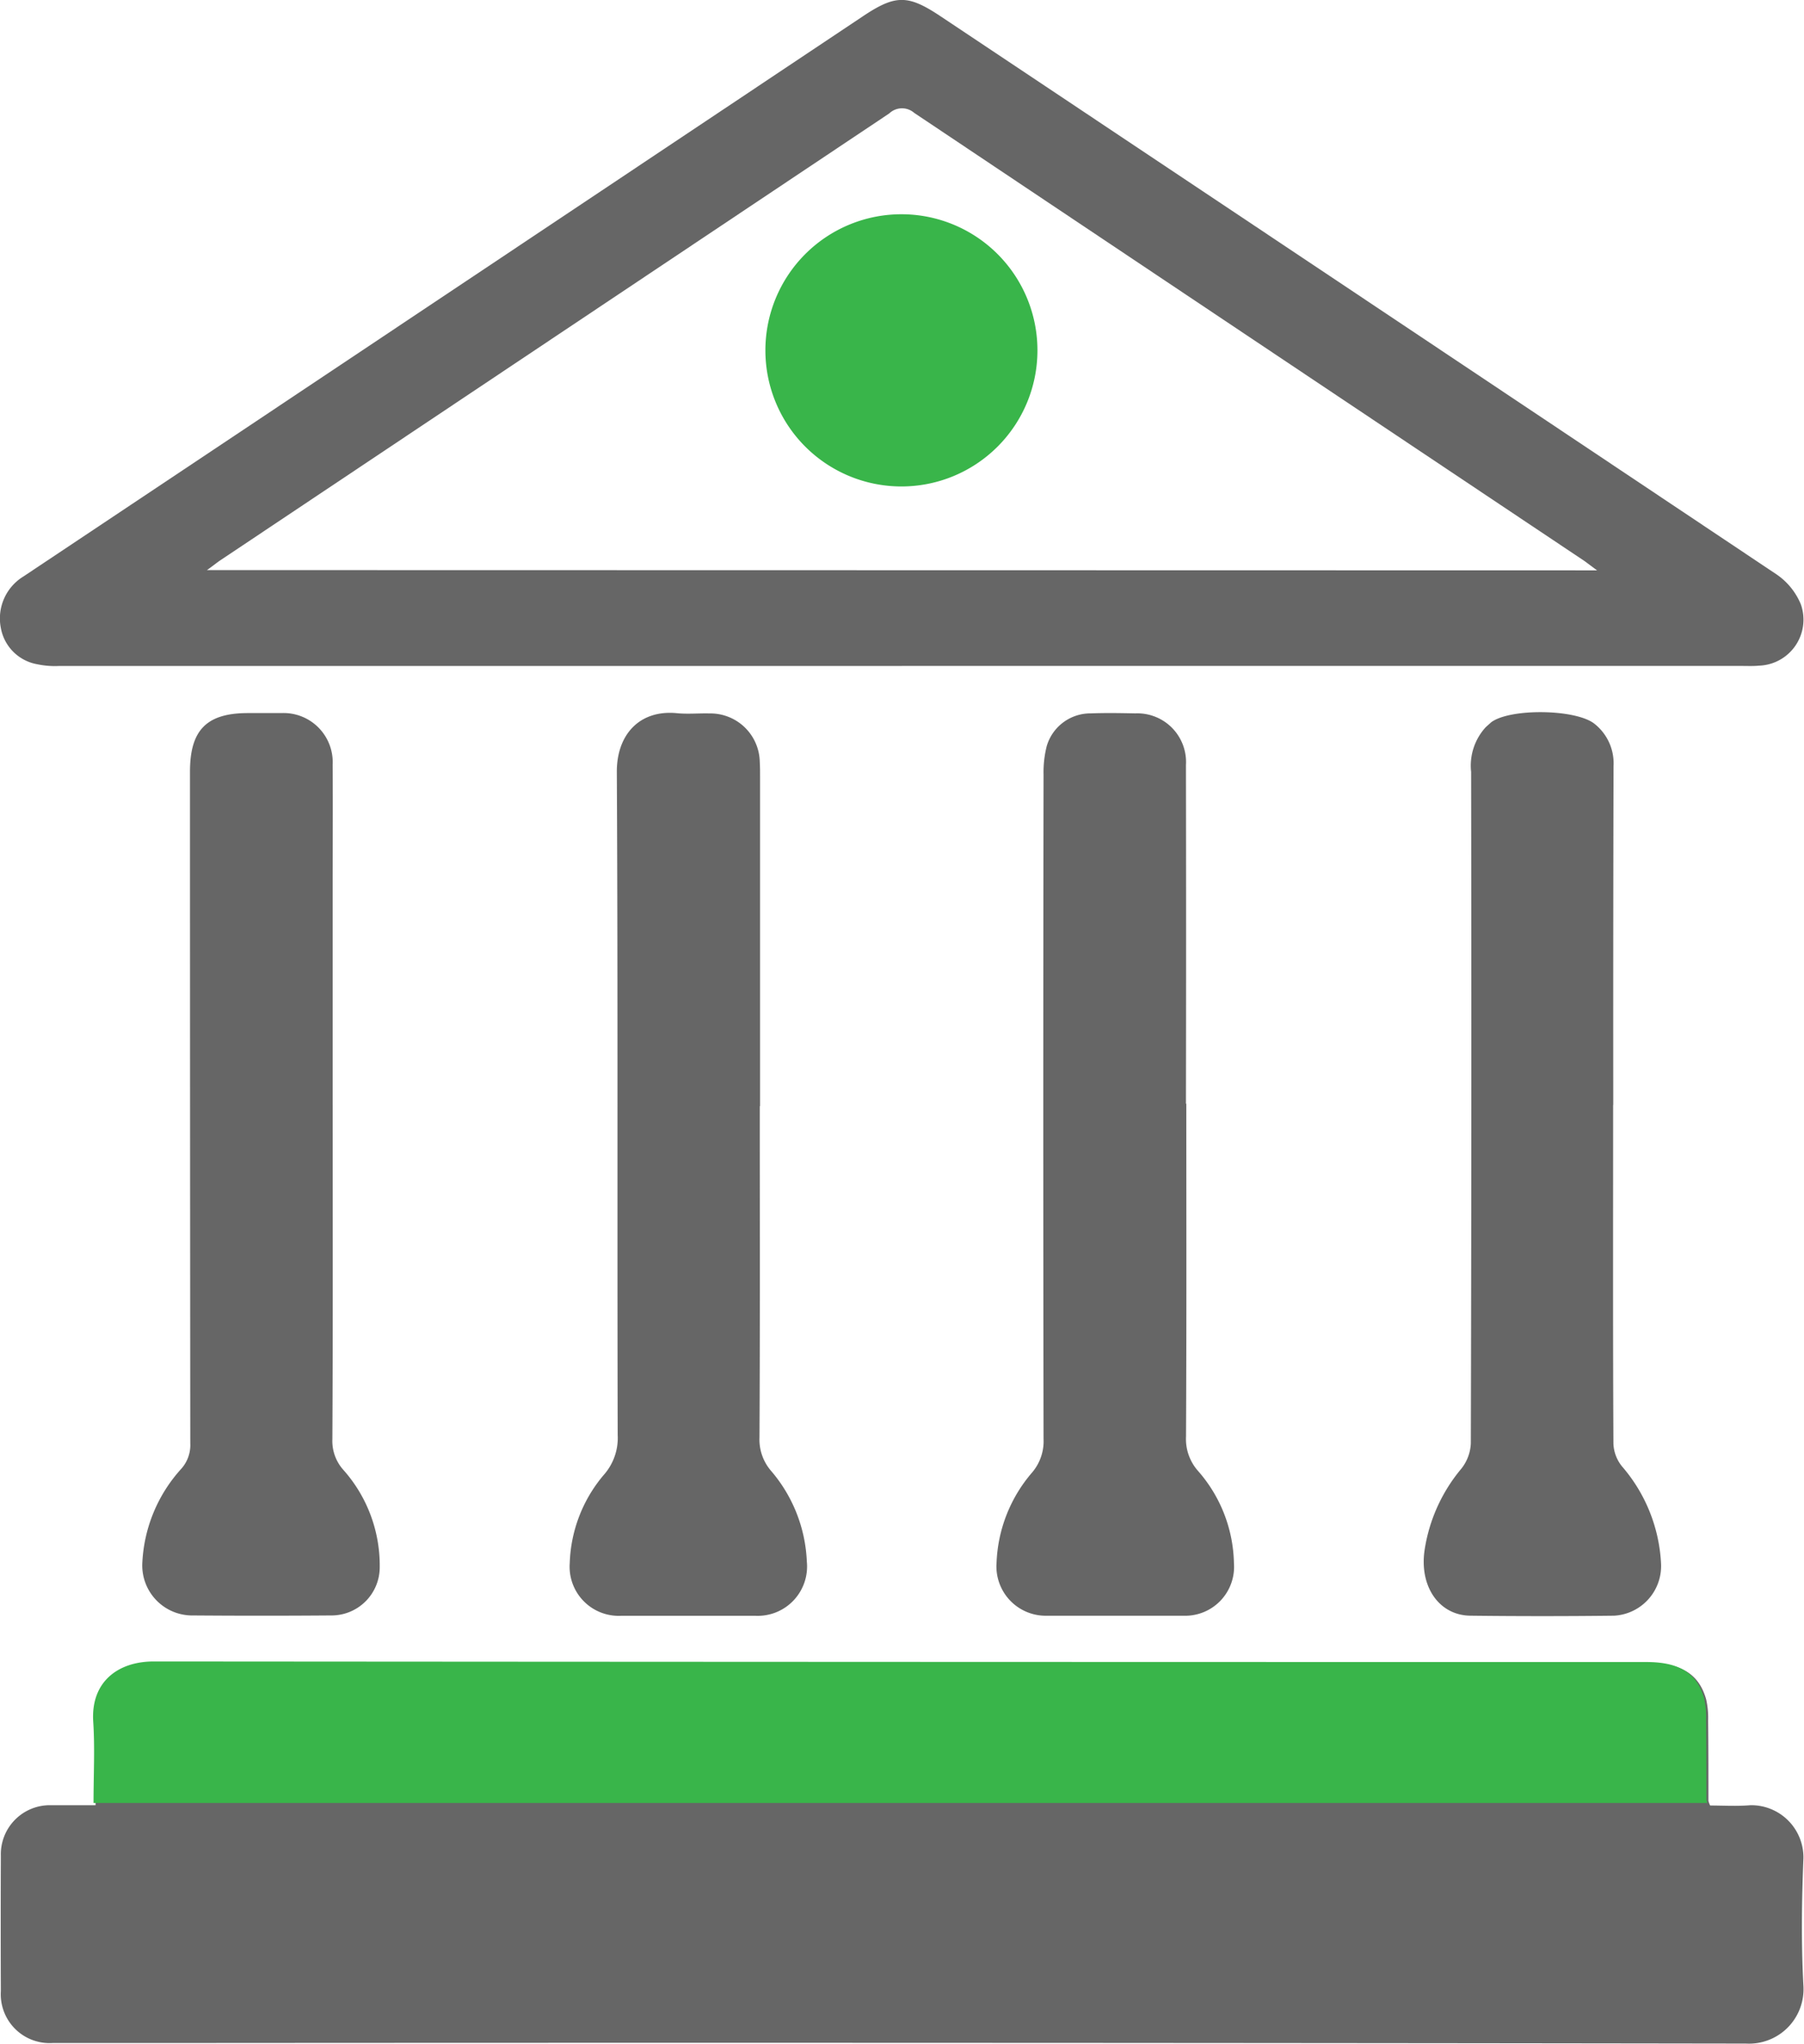
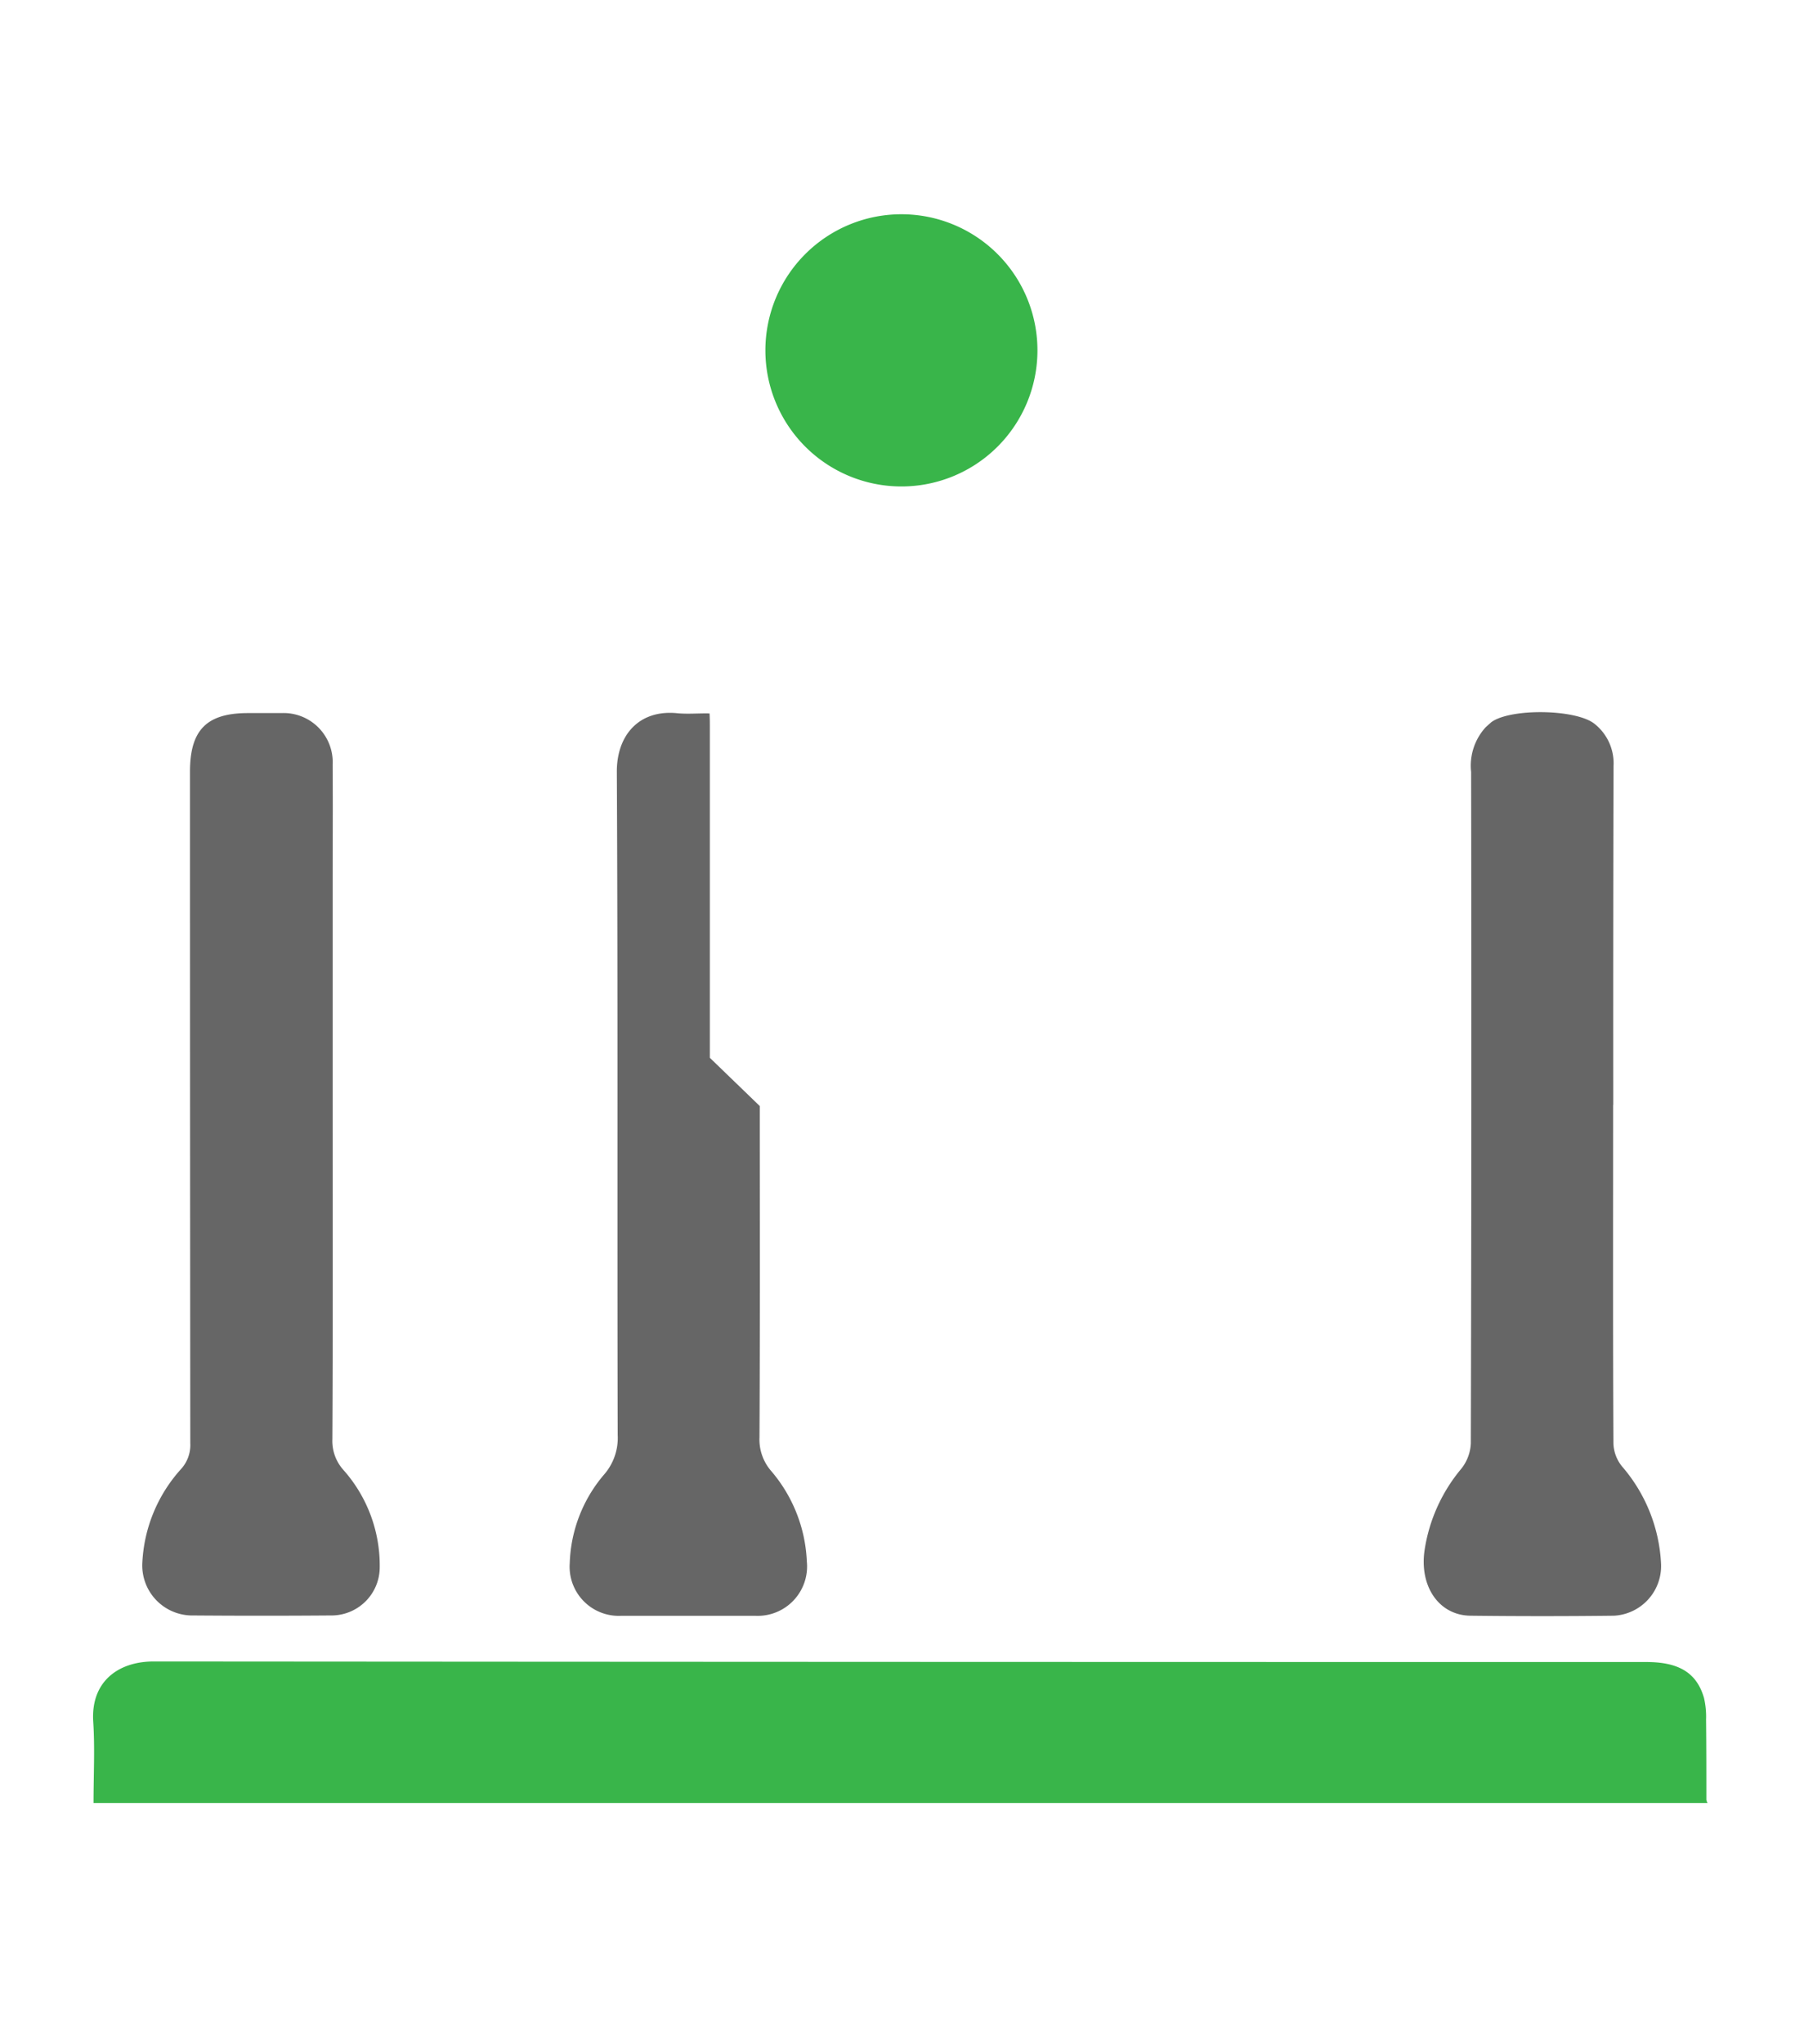
<svg xmlns="http://www.w3.org/2000/svg" width="110.659" height="125.305" viewBox="0 0 110.659 125.305">
  <defs>
    <style>.a{fill:none;}.b{clip-path:url(#a);}.c{fill:#666;}.d{fill:#39b54a;}</style>
    <clipPath id="a">
      <rect class="a" width="110.659" height="125.305" />
    </clipPath>
  </defs>
  <g transform="translate(55.33 62.652)">
    <g class="b" transform="translate(-55.33 -62.652)">
-       <path class="c" d="M6.069,587.668c0-1.761.088-3.416-.018-5.071-.158-2.447,1.514-3.7,3.715-3.7q45.778.07,91.556.035c2.007,0,3.1.669,3.539,2.219a5.053,5.053,0,0,1,.123,1.3c.018,1.637.018,3.275.018,4.93a1.478,1.478,0,0,0,.106.282c.792,0,1.637.053,2.465-.018a3.2,3.2,0,0,1,3.257,3.257c-.106,2.606-.141,5.229,0,7.817a3.341,3.341,0,0,1-3.521,3.539q-48.542-.07-97.1-.035H3.446a2.994,2.994,0,0,1-3.187-3.187q-.018-4.138,0-8.275a3.007,3.007,0,0,1,3.081-3.116H6.069" transform="translate(-0.206 -476.974)" />
-       <path class="c" d="M55.306,40.83H3.577a5.159,5.159,0,0,1-1.3-.106A2.753,2.753,0,0,1,.038,38.506a3.015,3.015,0,0,1,1.391-3.169l14.262-9.508L52.912,1c2.007-1.338,2.764-1.338,4.771,0q25.653,17.1,51.271,34.21a4.12,4.12,0,0,1,1.5,1.849,2.822,2.822,0,0,1-2.571,3.75c-.352.035-.7.018-1.056.018H55.306M97.95,34.967l-.757-.563Q76.628,20.671,56.063,6.92a1.136,1.136,0,0,0-1.532.035L13.472,34.369c-.229.158-.44.335-.792.581Z" transform="translate(0.015)" />
-       <path class="c" d="M358.825,272.233c0,6.8.018,13.61-.018,20.406a2.958,2.958,0,0,0,.757,2.13,8.824,8.824,0,0,1,2.183,5.634,3,3,0,0,1-3.064,3.222h-8.451a3.026,3.026,0,0,1-3.046-3.257,8.98,8.98,0,0,1,2.183-5.529,2.958,2.958,0,0,0,.7-2.06q-.035-20.354,0-40.725a6.481,6.481,0,0,1,.194-1.743,2.794,2.794,0,0,1,2.711-2.007c.916-.035,1.813-.018,2.729,0a2.985,2.985,0,0,1,3.1,3.169q.018,10.37,0,20.759" transform="translate(-286.056 -204.569)" />
      <path class="c" d="M507.609,272.081c0,6.92-.018,13.839.018,20.759a2.359,2.359,0,0,0,.528,1.391,9.845,9.845,0,0,1,2.395,6,3.052,3.052,0,0,1-2.888,3.152c-2.923.035-5.863.035-8.8,0-1.937-.018-3.152-1.8-2.817-4.032a10.124,10.124,0,0,1,2.254-4.983,2.676,2.676,0,0,0,.581-1.549q.053-20.582.018-41.165a3.49,3.49,0,0,1,.9-2.747l.335-.3c1.162-.863,5.176-.81,6.321.088a3.086,3.086,0,0,1,1.18,2.606q-.026,10.379-.018,20.759" transform="translate(-408.658 -204.33)" />
-       <path class="c" d="M210.143,272.3c0,6.779.018,13.54-.018,20.318a2.94,2.94,0,0,0,.722,2.06,9.12,9.12,0,0,1,2.183,5.546,3.029,3.029,0,0,1-3.134,3.328h-8.275a3.013,3.013,0,0,1-3.134-3.24,8.77,8.77,0,0,1,2.078-5.388,3.422,3.422,0,0,0,.863-2.465c-.035-13.54.018-27.079-.053-40.619-.018-2.289,1.373-3.838,3.662-3.627.669.07,1.356,0,2.025.018a3.029,3.029,0,0,1,3.081,2.976c.018.3.018.581.018.88v20.23" transform="translate(-163.538 -204.492)" />
+       <path class="c" d="M210.143,272.3c0,6.779.018,13.54-.018,20.318a2.94,2.94,0,0,0,.722,2.06,9.12,9.12,0,0,1,2.183,5.546,3.029,3.029,0,0,1-3.134,3.328h-8.275a3.013,3.013,0,0,1-3.134-3.24,8.77,8.77,0,0,1,2.078-5.388,3.422,3.422,0,0,0,.863-2.465c-.035-13.54.018-27.079-.053-40.619-.018-2.289,1.373-3.838,3.662-3.627.669.07,1.356,0,2.025.018c.018.3.018.581.018.88v20.23" transform="translate(-163.538 -204.492)" />
      <path class="c" d="M61.254,272.316c0,6.831.018,13.663-.018,20.494a2.659,2.659,0,0,0,.687,1.9,8.821,8.821,0,0,1,2.218,5.951,2.958,2.958,0,0,1-2.888,2.958q-4.349.035-8.715,0a3.068,3.068,0,0,1-2.958-3.257,9.208,9.208,0,0,1,2.377-5.722,2.183,2.183,0,0,0,.563-1.585q-.018-20.583-.018-41.165c0-2.553,1.021-3.592,3.557-3.592h2.06a3.013,3.013,0,0,1,3.134,3.169c.018,2.553,0,5.106,0,7.659v13.188" transform="translate(-40.848 -204.582)" />
      <path class="d" d="M275.062,74.6a8.344,8.344,0,1,1-.018,0" transform="translate(-219.759 -61.465)" />
      <path class="d" d="M32.469,587.18h99a.688.688,0,0,1-.07-.194c0-1.638,0-3.275-.018-4.93a5.051,5.051,0,0,0-.123-1.3c-.44-1.549-1.532-2.219-3.539-2.219q-45.778,0-91.556-.035c-2.2,0-3.874,1.25-3.715,3.7.106,1.62.018,3.257.018,4.983" transform="translate(-26.729 -476.644)" />
    </g>
  </g>
</svg>